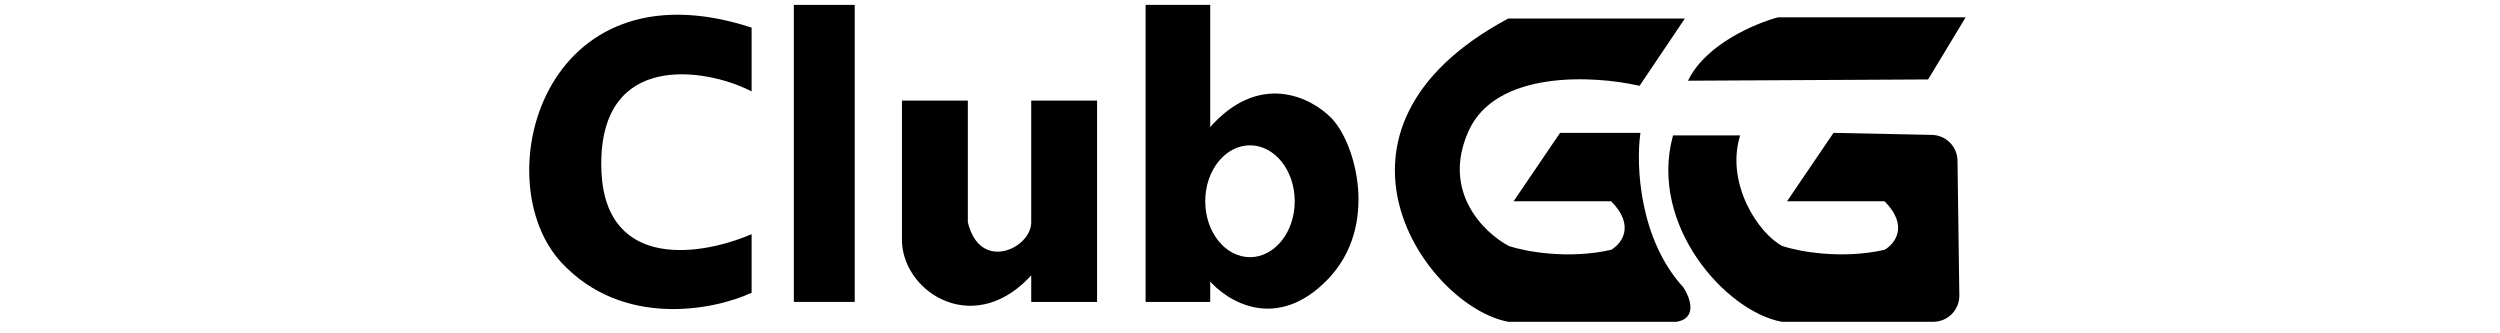
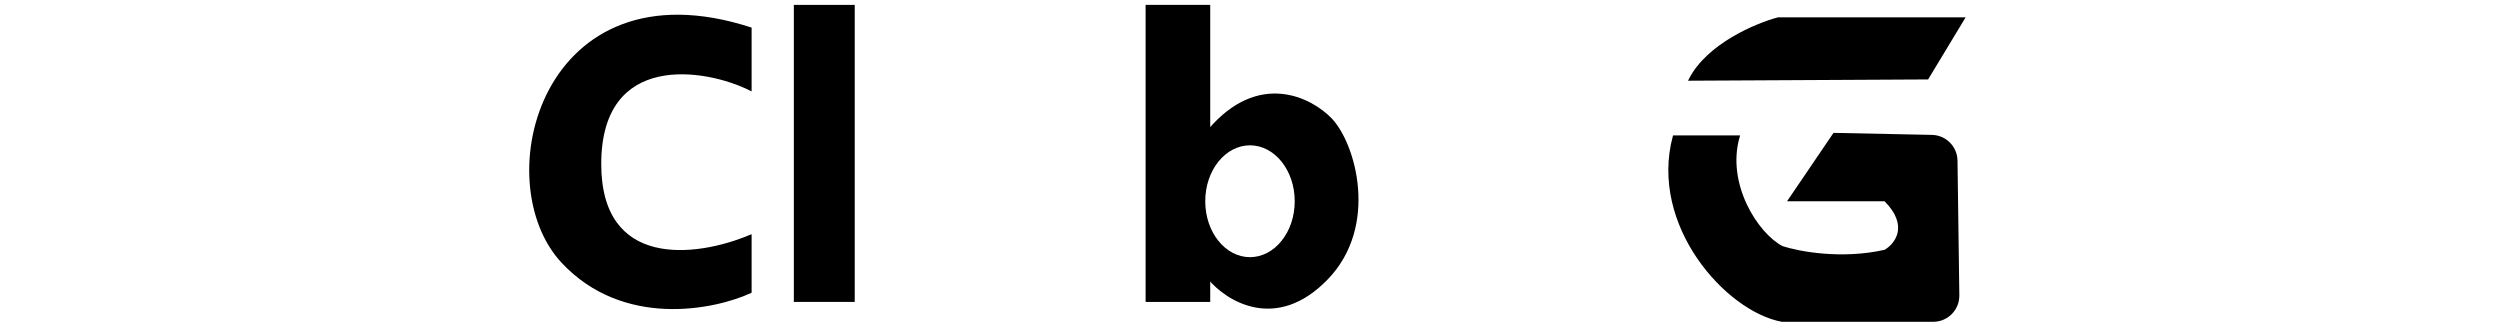
<svg xmlns="http://www.w3.org/2000/svg" width="135" height="18" viewBox="0 0 135 18" fill="none">
  <path d="M42.934 16.236V0.331H46.088V16.236H42.934Z" fill="#EEEFFC" stroke="#EEEFFC" style="fill:#EEEFFC;fill:color(display-p3 0.933 0.937 0.988);fill-opacity:1;stroke:#EEEFFC;stroke:color(display-p3 0.933 0.937 0.988);stroke-opacity:1;" stroke-width="0.134" />
  <path d="M40.52 15.766V12.746C37.523 13.999 32.4 14.558 32.4 8.854C32.4 2.694 38.104 3.619 40.52 4.827V1.539C29.313 -2.085 26.293 9.794 30.387 14.156C33.662 17.645 38.507 16.683 40.52 15.766Z" fill="#EEEFFC" stroke="#EEEFFC" style="fill:#EEEFFC;fill:color(display-p3 0.933 0.937 0.988);fill-opacity:1;stroke:#EEEFFC;stroke:color(display-p3 0.933 0.937 0.988);stroke-opacity:1;" stroke-width="0.134" />
-   <path d="M48.773 13.082V5.498H52.196V12.008C52.867 14.827 55.753 13.485 55.753 12.008V5.498H59.175V16.236H55.753V14.693C52.733 18.182 48.908 15.833 48.773 13.082Z" fill="#EEEFFC" stroke="#EEEFFC" style="fill:#EEEFFC;fill:color(display-p3 0.933 0.937 0.988);fill-opacity:1;stroke:#EEEFFC;stroke:color(display-p3 0.933 0.937 0.988);stroke-opacity:1;" stroke-width="0.134" />
-   <path d="M81.46 1.069C70.32 7.042 77.098 16.505 81.46 17.31H90.519C91.593 17.149 91.19 16.079 90.855 15.565C88.439 12.934 88.282 8.921 88.506 7.243H84.278L81.862 10.8H87.03C88.425 12.196 87.611 13.216 87.03 13.552C84.667 14.089 82.332 13.641 81.46 13.35C80.095 12.634 77.742 10.371 79.245 7.042C80.748 3.713 86.045 4 88.506 4.559L90.855 1.069H81.46Z" fill="#EEEFFC" stroke="#EEEFFC" style="fill:#EEEFFC;fill:color(display-p3 0.933 0.937 0.988);fill-opacity:1;stroke:#EEEFFC;stroke:color(display-p3 0.933 0.937 0.988);stroke-opacity:1;" stroke-width="0.134" />
  <path d="M96.225 13.35C94.861 12.634 93.138 9.928 93.877 7.378H93.138H90.395C89.118 12.148 93.238 16.758 96.225 17.31H104.395C105.143 17.31 105.747 16.698 105.737 15.949L105.638 8.675C105.628 7.951 105.047 7.366 104.323 7.351L99.044 7.243L96.628 10.8H101.795C103.191 12.196 102.377 13.216 101.795 13.552C99.433 14.088 97.098 13.641 96.225 13.35Z" fill="#EEEFFC" stroke="#EEEFFC" style="fill:#EEEFFC;fill:color(display-p3 0.933 0.937 0.988);fill-opacity:1;stroke:#EEEFFC;stroke:color(display-p3 0.933 0.937 0.988);stroke-opacity:1;" stroke-width="0.134" />
  <path d="M104.08 4.223L91.262 4.291C92.228 2.411 94.841 1.315 96.026 1.002H106.026L104.08 4.223Z" fill="#EEEFFC" stroke="#EEEFFC" style="fill:#EEEFFC;fill:color(display-p3 0.933 0.937 0.988);fill-opacity:1;stroke:#EEEFFC;stroke:color(display-p3 0.933 0.937 0.988);stroke-opacity:1;" stroke-width="0.134" />
  <path fill-rule="evenodd" clip-rule="evenodd" d="M61.93 0.331V16.236H65.285V15.028C66.269 16.214 68.922 17.873 71.661 15.028C74.399 12.183 73.137 7.766 71.862 6.438C70.788 5.32 67.97 3.874 65.285 7.042V0.331H61.93ZM67.499 13.954C68.871 13.954 69.982 12.572 69.982 10.867C69.982 9.162 68.871 7.78 67.499 7.78C66.128 7.78 65.016 9.162 65.016 10.867C65.016 12.572 66.128 13.954 67.499 13.954Z" fill="#EEEFFC" style="fill:#EEEFFC;fill:color(display-p3 0.933 0.937 0.988);fill-opacity:1;" />
  <path d="M61.93 16.236H61.863V16.303H61.93V16.236ZM61.93 0.331V0.264H61.863V0.331H61.93ZM65.285 16.236V16.303H65.352V16.236H65.285ZM65.285 15.028L65.337 14.985L65.218 14.842V15.028H65.285ZM71.661 15.028L71.709 15.075L71.661 15.028ZM71.862 6.438L71.91 6.392L71.862 6.438ZM65.285 7.042H65.218V7.225L65.336 7.085L65.285 7.042ZM65.285 0.331H65.352V0.264H65.285V0.331ZM61.997 16.236V0.331H61.863V16.236H61.997ZM65.285 16.169H61.93V16.303H65.285V16.169ZM65.218 15.028V16.236H65.352V15.028H65.218ZM71.612 14.982C70.257 16.39 68.931 16.677 67.827 16.474C66.718 16.27 65.822 15.569 65.337 14.985L65.234 15.071C65.733 15.672 66.655 16.395 67.803 16.606C68.956 16.818 70.326 16.512 71.709 15.075L71.612 14.982ZM71.814 6.485C72.438 7.134 73.068 8.554 73.199 10.169C73.331 11.782 72.964 13.576 71.612 14.982L71.709 15.075C73.095 13.634 73.467 11.798 73.333 10.159C73.2 8.522 72.561 7.07 71.91 6.392L71.814 6.485ZM65.336 7.085C66.666 5.516 68.022 5.097 69.172 5.2C70.326 5.303 71.285 5.934 71.814 6.485L71.91 6.392C71.365 5.824 70.378 5.173 69.183 5.066C67.985 4.959 66.588 5.4 65.234 6.999L65.336 7.085ZM65.218 0.331V7.042H65.352V0.331H65.218ZM61.93 0.398H65.285V0.264H61.93V0.398ZM69.915 10.867C69.915 12.55 68.821 13.887 67.499 13.887V14.021C68.921 14.021 70.049 12.595 70.049 10.867H69.915ZM67.499 7.847C68.821 7.847 69.915 9.185 69.915 10.867H70.049C70.049 9.14 68.921 7.713 67.499 7.713V7.847ZM65.083 10.867C65.083 9.185 66.178 7.847 67.499 7.847V7.713C66.078 7.713 64.949 9.14 64.949 10.867H65.083ZM67.499 13.887C66.178 13.887 65.083 12.55 65.083 10.867H64.949C64.949 12.595 66.078 14.021 67.499 14.021V13.887Z" fill="#EEEFFC" style="fill:#EEEFFC;fill:color(display-p3 0.933 0.937 0.988);fill-opacity:1;" />
</svg>